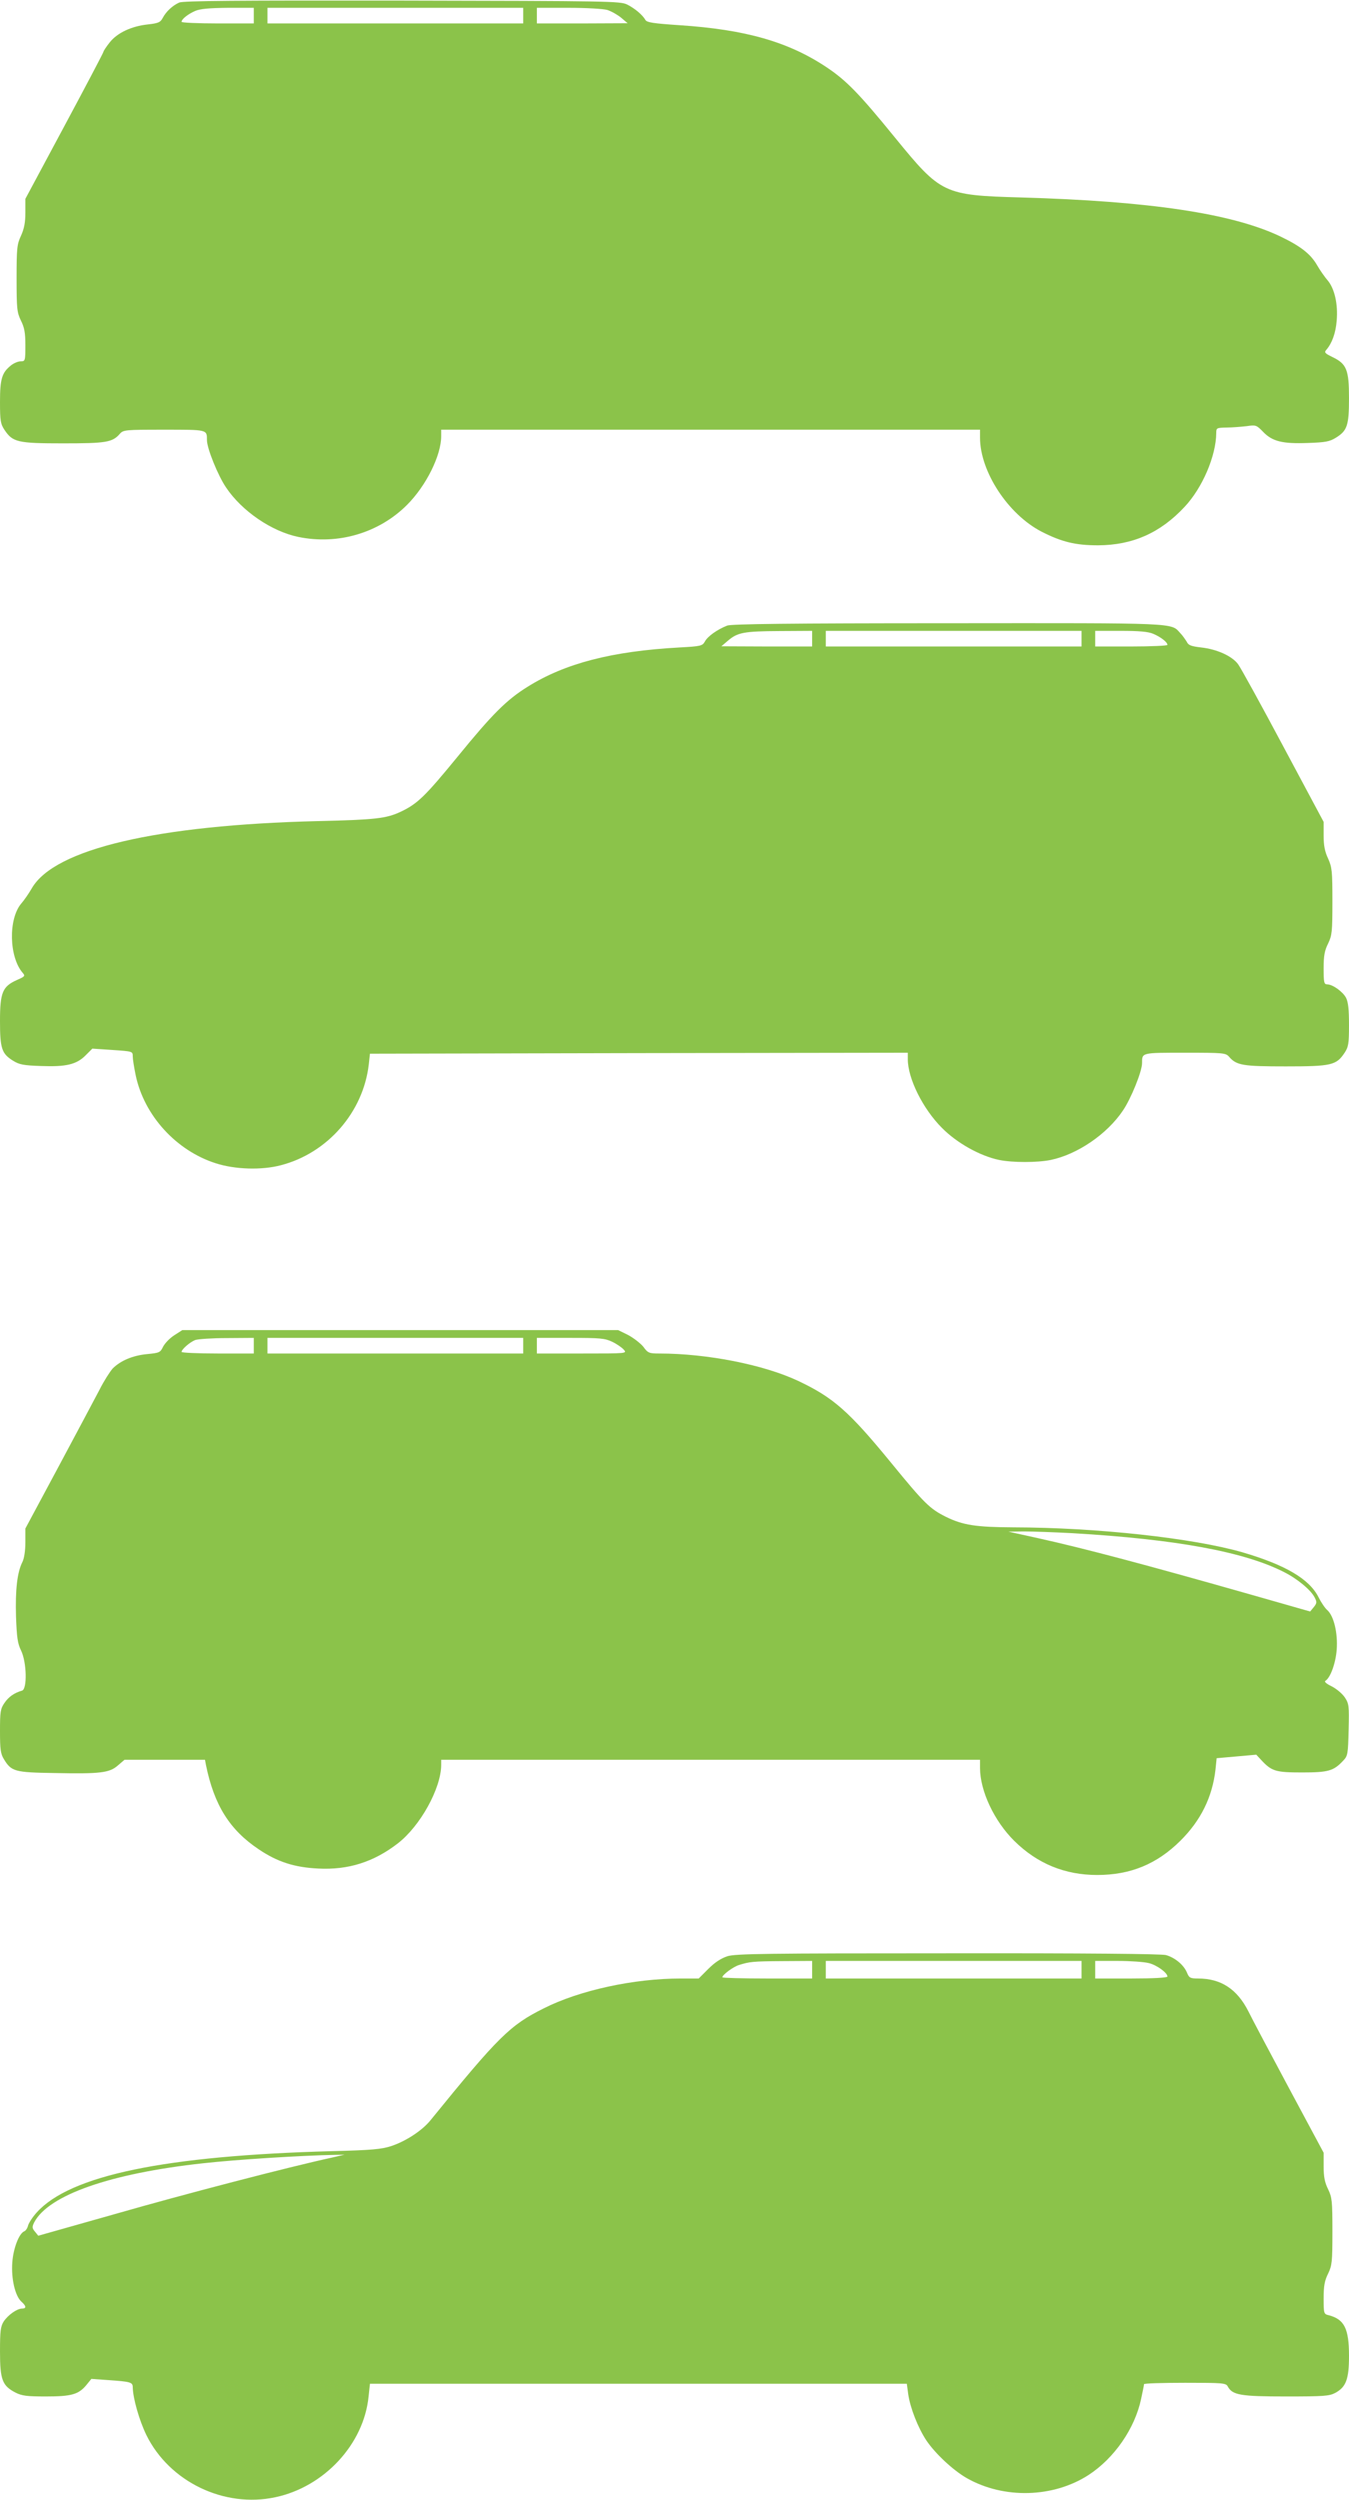
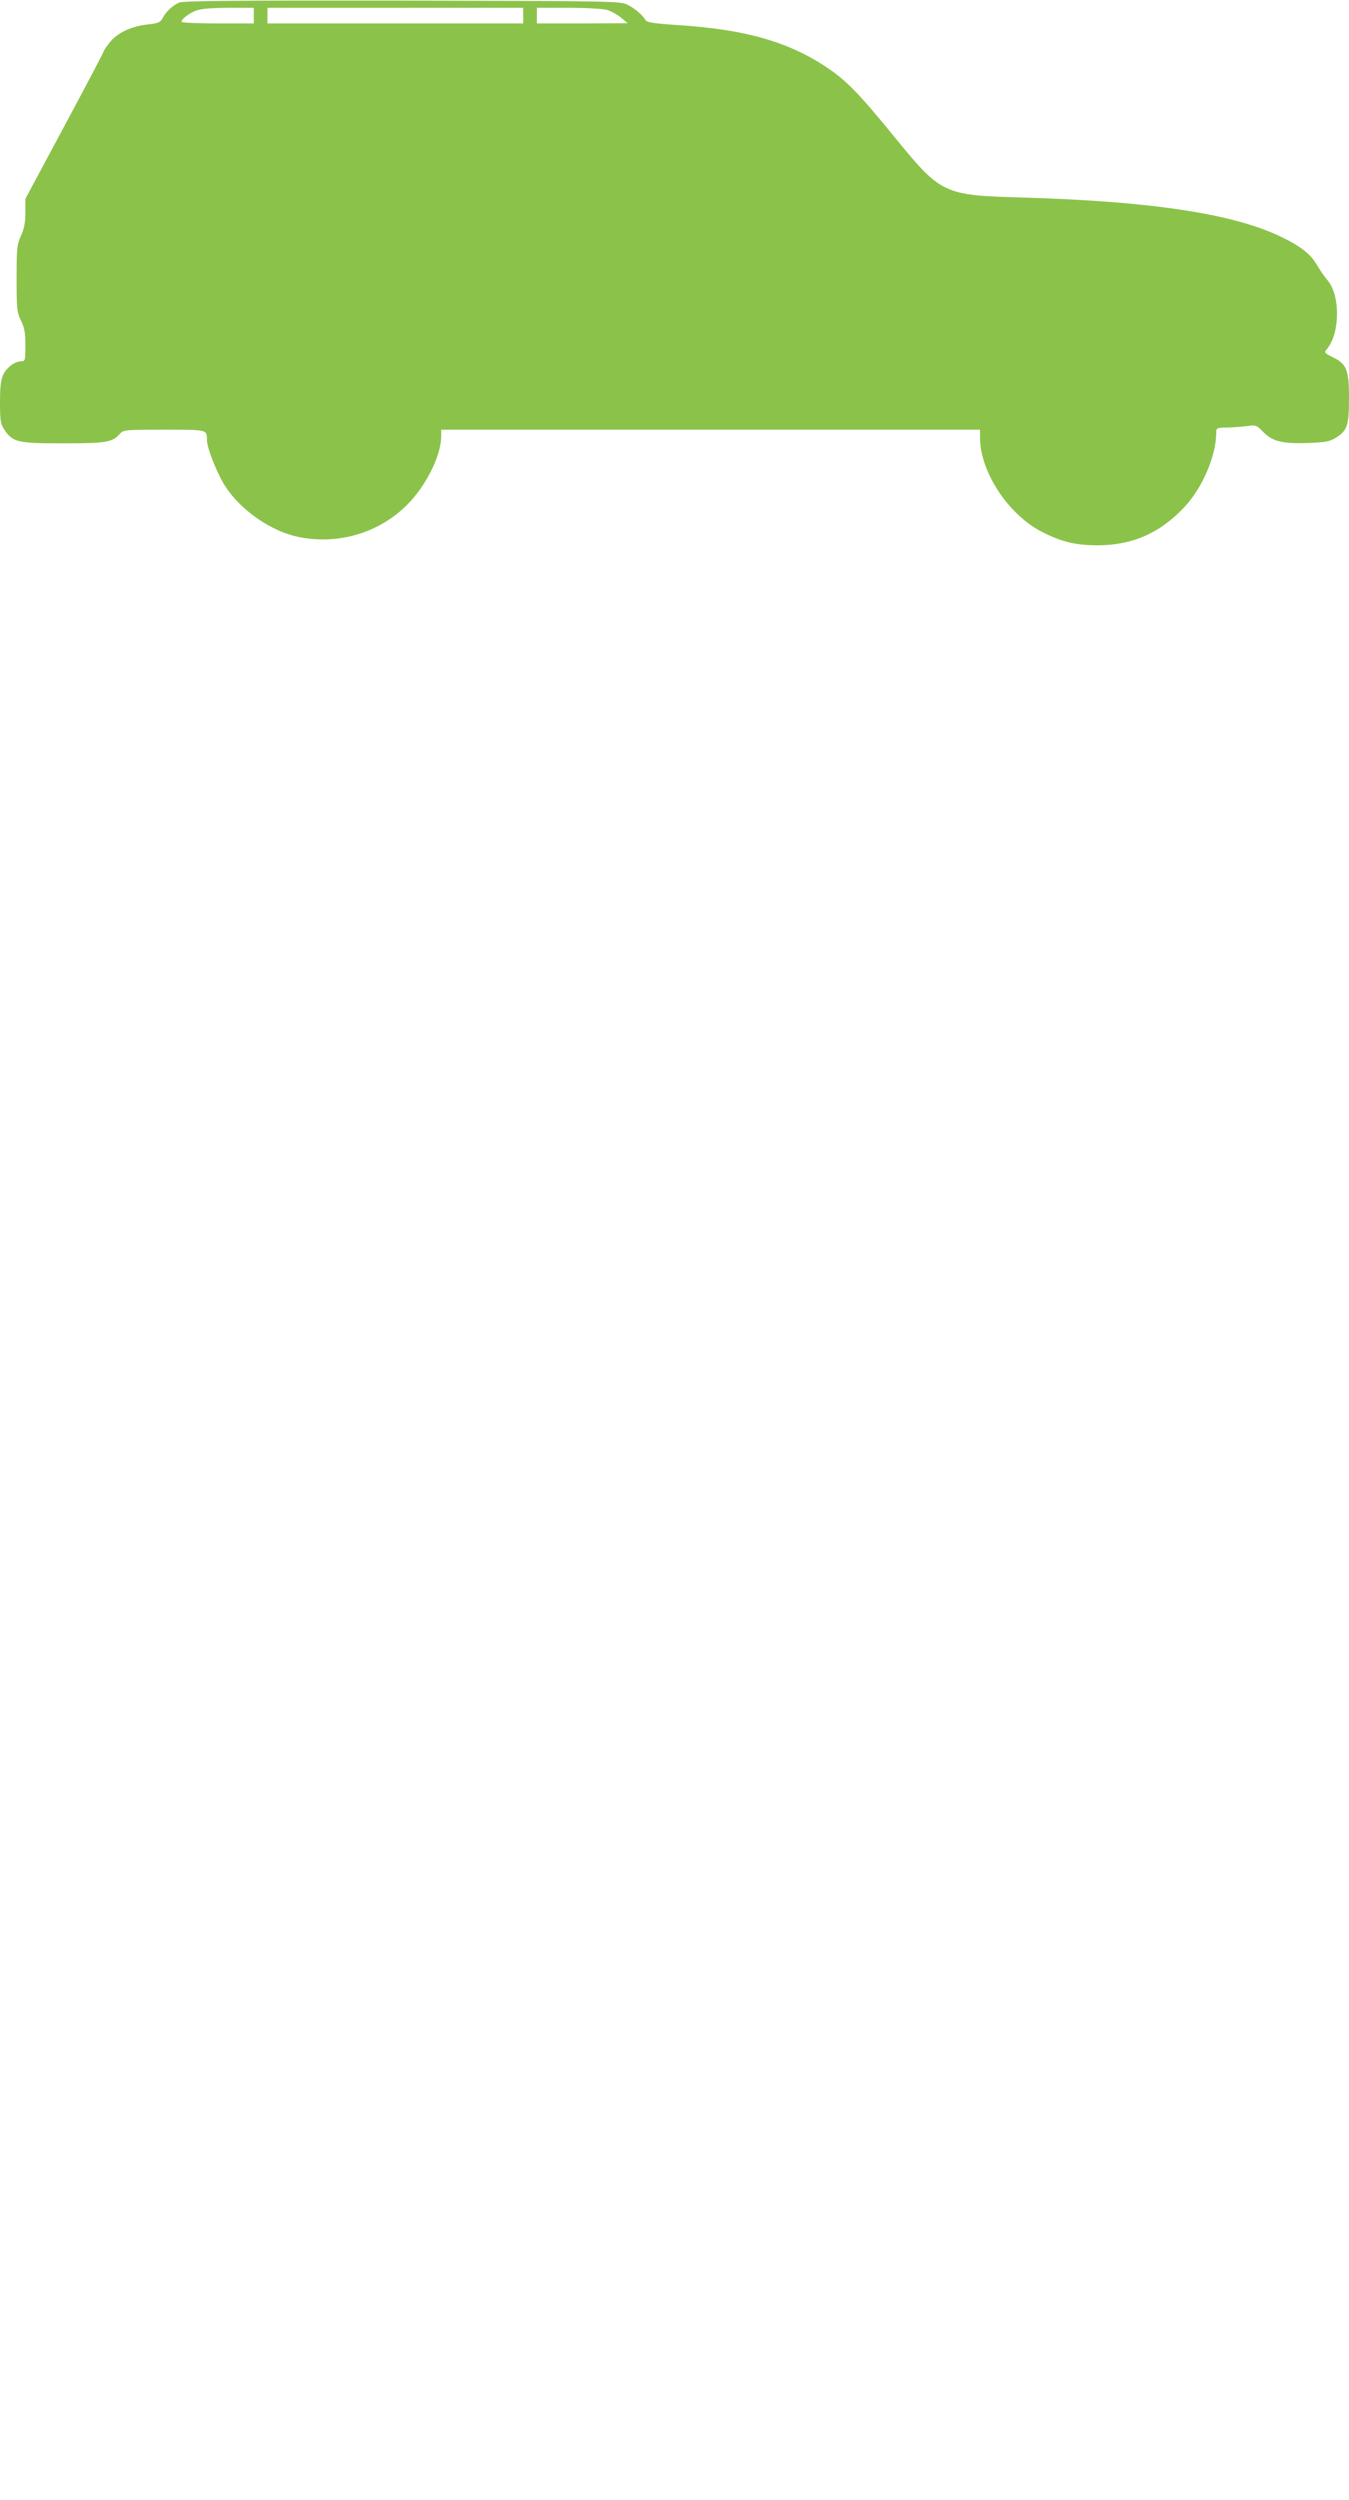
<svg xmlns="http://www.w3.org/2000/svg" version="1.0" width="691pt" height="1280pt" viewBox="0 0 691 1280" preserveAspectRatio="xMidYMid meet">
  <g transform="translate(0,1280) scale(0.1,-0.1)" fill="#8bc34a" stroke="none">
    <path d="M918 12787 c-35 -16 -67 -46 -84 -78 -12 -23 -22 -28 -76 -34 -85 -9 -157 -43 -196 -92 -18 -23 -32 -44 -32 -48 0 -4 -90 -175 -200 -380 l-200 -373 0 -70 c0 -51 -6 -82 -22 -118 -21 -45 -23 -64 -23 -219 0 -156 2 -174 22 -216 18 -36 23 -62 23 -127 0 -80 -1 -82 -24 -82 -13 0 -35 -9 -50 -21 -46 -37 -56 -68 -56 -187 0 -97 3 -113 23 -143 42 -63 67 -69 300 -69 220 0 253 5 291 49 18 20 27 21 226 21 224 0 220 1 220 -53 0 -43 57 -183 98 -243 81 -121 234 -225 370 -253 203 -42 413 20 557 164 98 98 175 253 175 352 l0 33 1380 0 1380 0 0 -41 c0 -173 143 -392 315 -481 104 -53 174 -70 290 -70 177 1 318 63 443 197 91 97 161 260 162 378 0 26 2 27 53 28 28 0 75 4 102 7 48 7 51 6 85 -29 47 -49 99 -62 230 -57 89 3 111 7 143 27 58 36 67 62 67 203 0 145 -12 175 -85 210 -39 19 -43 24 -31 37 29 34 48 85 53 150 7 85 -11 163 -46 205 -15 17 -40 53 -55 79 -33 57 -84 97 -191 148 -246 116 -664 179 -1325 198 -397 11 -410 18 -646 307 -184 226 -249 292 -349 359 -196 131 -417 194 -755 216 -133 9 -167 14 -174 27 -15 26 -54 59 -94 79 -35 17 -91 18 -1152 20 -843 1 -1121 -1 -1142 -10z m382 -67 l0 -40 -185 0 c-102 0 -185 4 -185 8 0 14 33 40 70 56 25 11 72 15 168 16 l132 0 0 -40z m1380 0 l0 -40 -655 0 -655 0 0 40 0 40 655 0 655 0 0 -40z m431 29 c21 -7 53 -25 71 -40 l33 -28 -232 -1 -233 0 0 40 0 40 161 0 c93 0 178 -5 200 -11z" />
-     <path d="M3725 9597 c-51 -20 -100 -55 -114 -81 -13 -23 -20 -25 -130 -31 -346 -19 -586 -81 -778 -201 -108 -67 -181 -140 -358 -357 -168 -205 -206 -242 -292 -283 -75 -35 -129 -41 -423 -48 -828 -20 -1351 -143 -1467 -344 -15 -26 -39 -61 -54 -78 -67 -79 -63 -275 8 -356 13 -15 10 -18 -31 -36 -73 -33 -86 -63 -86 -210 0 -141 9 -167 67 -203 32 -20 54 -24 143 -27 129 -5 182 8 228 54 l35 35 104 -7 c103 -7 103 -7 103 -33 0 -14 7 -57 15 -96 43 -206 207 -386 410 -451 99 -32 236 -36 334 -10 239 62 422 272 450 516 l6 55 1378 3 1377 2 0 -33 c0 -99 77 -254 175 -352 77 -78 196 -144 293 -164 68 -14 196 -14 264 0 136 28 289 132 370 253 41 60 98 200 98 243 0 54 -4 53 220 53 199 0 208 -1 226 -21 38 -44 71 -49 291 -49 233 0 258 6 300 69 20 30 23 46 23 143 0 79 -4 117 -15 139 -17 32 -69 69 -97 69 -16 0 -18 11 -18 82 0 65 5 91 23 127 20 42 22 60 22 216 0 155 -2 174 -22 219 -17 36 -23 67 -23 118 l0 70 -207 387 c-113 212 -217 401 -231 420 -31 42 -108 77 -190 86 -50 6 -65 11 -73 29 -7 11 -21 32 -33 44 -49 54 -2 52 -1190 51 -817 0 -1109 -4 -1131 -12z m435 -67 l0 -40 -232 0 -233 1 33 28 c50 43 82 49 265 50 l167 1 0 -40z m1380 0 l0 -40 -655 0 -655 0 0 40 0 40 655 0 655 0 0 -40z m367 25 c40 -17 73 -43 73 -57 0 -4 -83 -8 -185 -8 l-185 0 0 40 0 40 130 0 c95 0 141 -4 167 -15z" />
-     <path d="M892 5963 c-23 -15 -48 -41 -57 -59 -14 -29 -19 -31 -81 -37 -75 -7 -137 -34 -177 -74 -14 -16 -45 -64 -67 -108 -23 -44 -118 -222 -211 -396 l-169 -315 0 -71 c0 -42 -6 -82 -15 -100 -27 -53 -37 -144 -33 -279 4 -108 8 -138 26 -175 29 -60 32 -197 5 -205 -41 -12 -69 -32 -90 -63 -21 -30 -23 -46 -23 -145 0 -92 3 -116 20 -143 38 -63 55 -68 258 -71 236 -5 283 1 326 39 l34 29 206 0 206 0 5 -27 c42 -205 121 -332 271 -432 95 -64 182 -92 304 -98 153 -8 284 33 408 129 115 89 221 281 222 401 l0 27 1380 0 1380 0 0 -42 c0 -118 73 -272 175 -373 118 -117 260 -175 425 -175 171 0 306 56 426 175 105 104 164 224 180 364 l6 59 102 9 101 9 25 -27 c54 -58 74 -64 210 -64 135 0 161 8 210 60 24 25 25 34 28 158 3 124 2 134 -20 167 -13 19 -43 44 -67 56 -27 13 -39 24 -32 28 26 16 53 91 58 160 6 84 -14 171 -48 202 -12 10 -32 40 -45 66 -47 94 -171 166 -389 230 -254 73 -745 127 -1175 128 -190 1 -258 11 -345 54 -82 41 -110 68 -280 276 -217 265 -297 335 -477 420 -177 83 -466 140 -710 140 -53 0 -59 2 -83 35 -15 18 -50 45 -78 60 l-51 25 -1116 0 -1116 0 -42 -27z m408 -53 l0 -40 -185 0 c-102 0 -185 4 -185 8 0 13 42 50 70 61 14 5 87 10 163 10 l137 1 0 -40z m1380 0 l0 -40 -655 0 -655 0 0 40 0 40 655 0 655 0 0 -40z m456 20 c23 -11 49 -29 59 -40 18 -20 16 -20 -213 -20 l-232 0 0 40 0 40 172 0 c152 0 176 -2 214 -20z m2359 -980 c529 -31 878 -95 1082 -199 68 -34 138 -92 157 -130 12 -23 12 -29 -4 -49 l-19 -23 -298 85 c-538 153 -858 238 -1098 291 l-150 33 80 1 c44 0 157 -4 250 -9z" />
-     <path d="M3726 2784 c-33 -11 -64 -31 -98 -65 l-49 -49 -92 0 c-240 0 -518 -60 -702 -153 -173 -86 -233 -146 -580 -573 -43 -53 -126 -107 -201 -132 -49 -16 -100 -21 -304 -26 -856 -23 -1341 -124 -1512 -314 -21 -23 -40 -53 -44 -66 -3 -14 -12 -27 -19 -30 -27 -10 -57 -87 -62 -160 -6 -83 14 -171 47 -201 25 -22 26 -35 3 -35 -26 0 -72 -33 -94 -66 -16 -25 -19 -48 -19 -154 0 -145 12 -175 79 -210 34 -17 59 -20 156 -20 130 0 167 10 207 58 l26 32 84 -6 c117 -8 128 -11 128 -37 1 -56 33 -169 70 -245 118 -239 398 -374 660 -318 251 53 454 272 478 516 l7 65 1375 0 1375 0 7 -52 c10 -71 50 -173 93 -238 45 -67 137 -153 207 -193 190 -108 443 -101 624 16 132 86 237 238 269 389 8 37 15 71 15 76 0 4 94 7 210 7 194 0 210 -1 219 -19 24 -44 66 -51 298 -51 192 0 222 2 252 18 56 30 71 70 71 190 0 140 -24 187 -104 208 -25 6 -26 8 -26 87 0 63 5 90 23 126 20 42 22 60 22 216 0 156 -2 174 -22 216 -17 34 -23 63 -23 116 l0 71 -176 328 c-97 181 -191 358 -209 395 -58 115 -141 169 -258 169 -40 0 -46 3 -57 30 -16 39 -61 77 -108 90 -24 6 -403 10 -1117 9 -928 0 -1087 -2 -1129 -15z m434 -69 l0 -45 -230 0 c-126 0 -230 3 -230 6 0 13 56 54 85 63 55 17 69 19 223 20 l152 1 0 -45z m1380 0 l0 -45 -655 0 -655 0 0 45 0 45 655 0 655 0 0 -45z m344 34 c42 -10 96 -50 96 -69 0 -6 -74 -10 -185 -10 l-185 0 0 45 0 45 116 0 c63 0 134 -5 158 -11z m-4184 -996 c-225 -49 -763 -189 -1104 -287 l-400 -113 -17 21 c-15 18 -15 24 -4 47 73 140 389 251 865 303 171 19 506 40 675 43 l50 1 -65 -15z" />
  </g>
</svg>